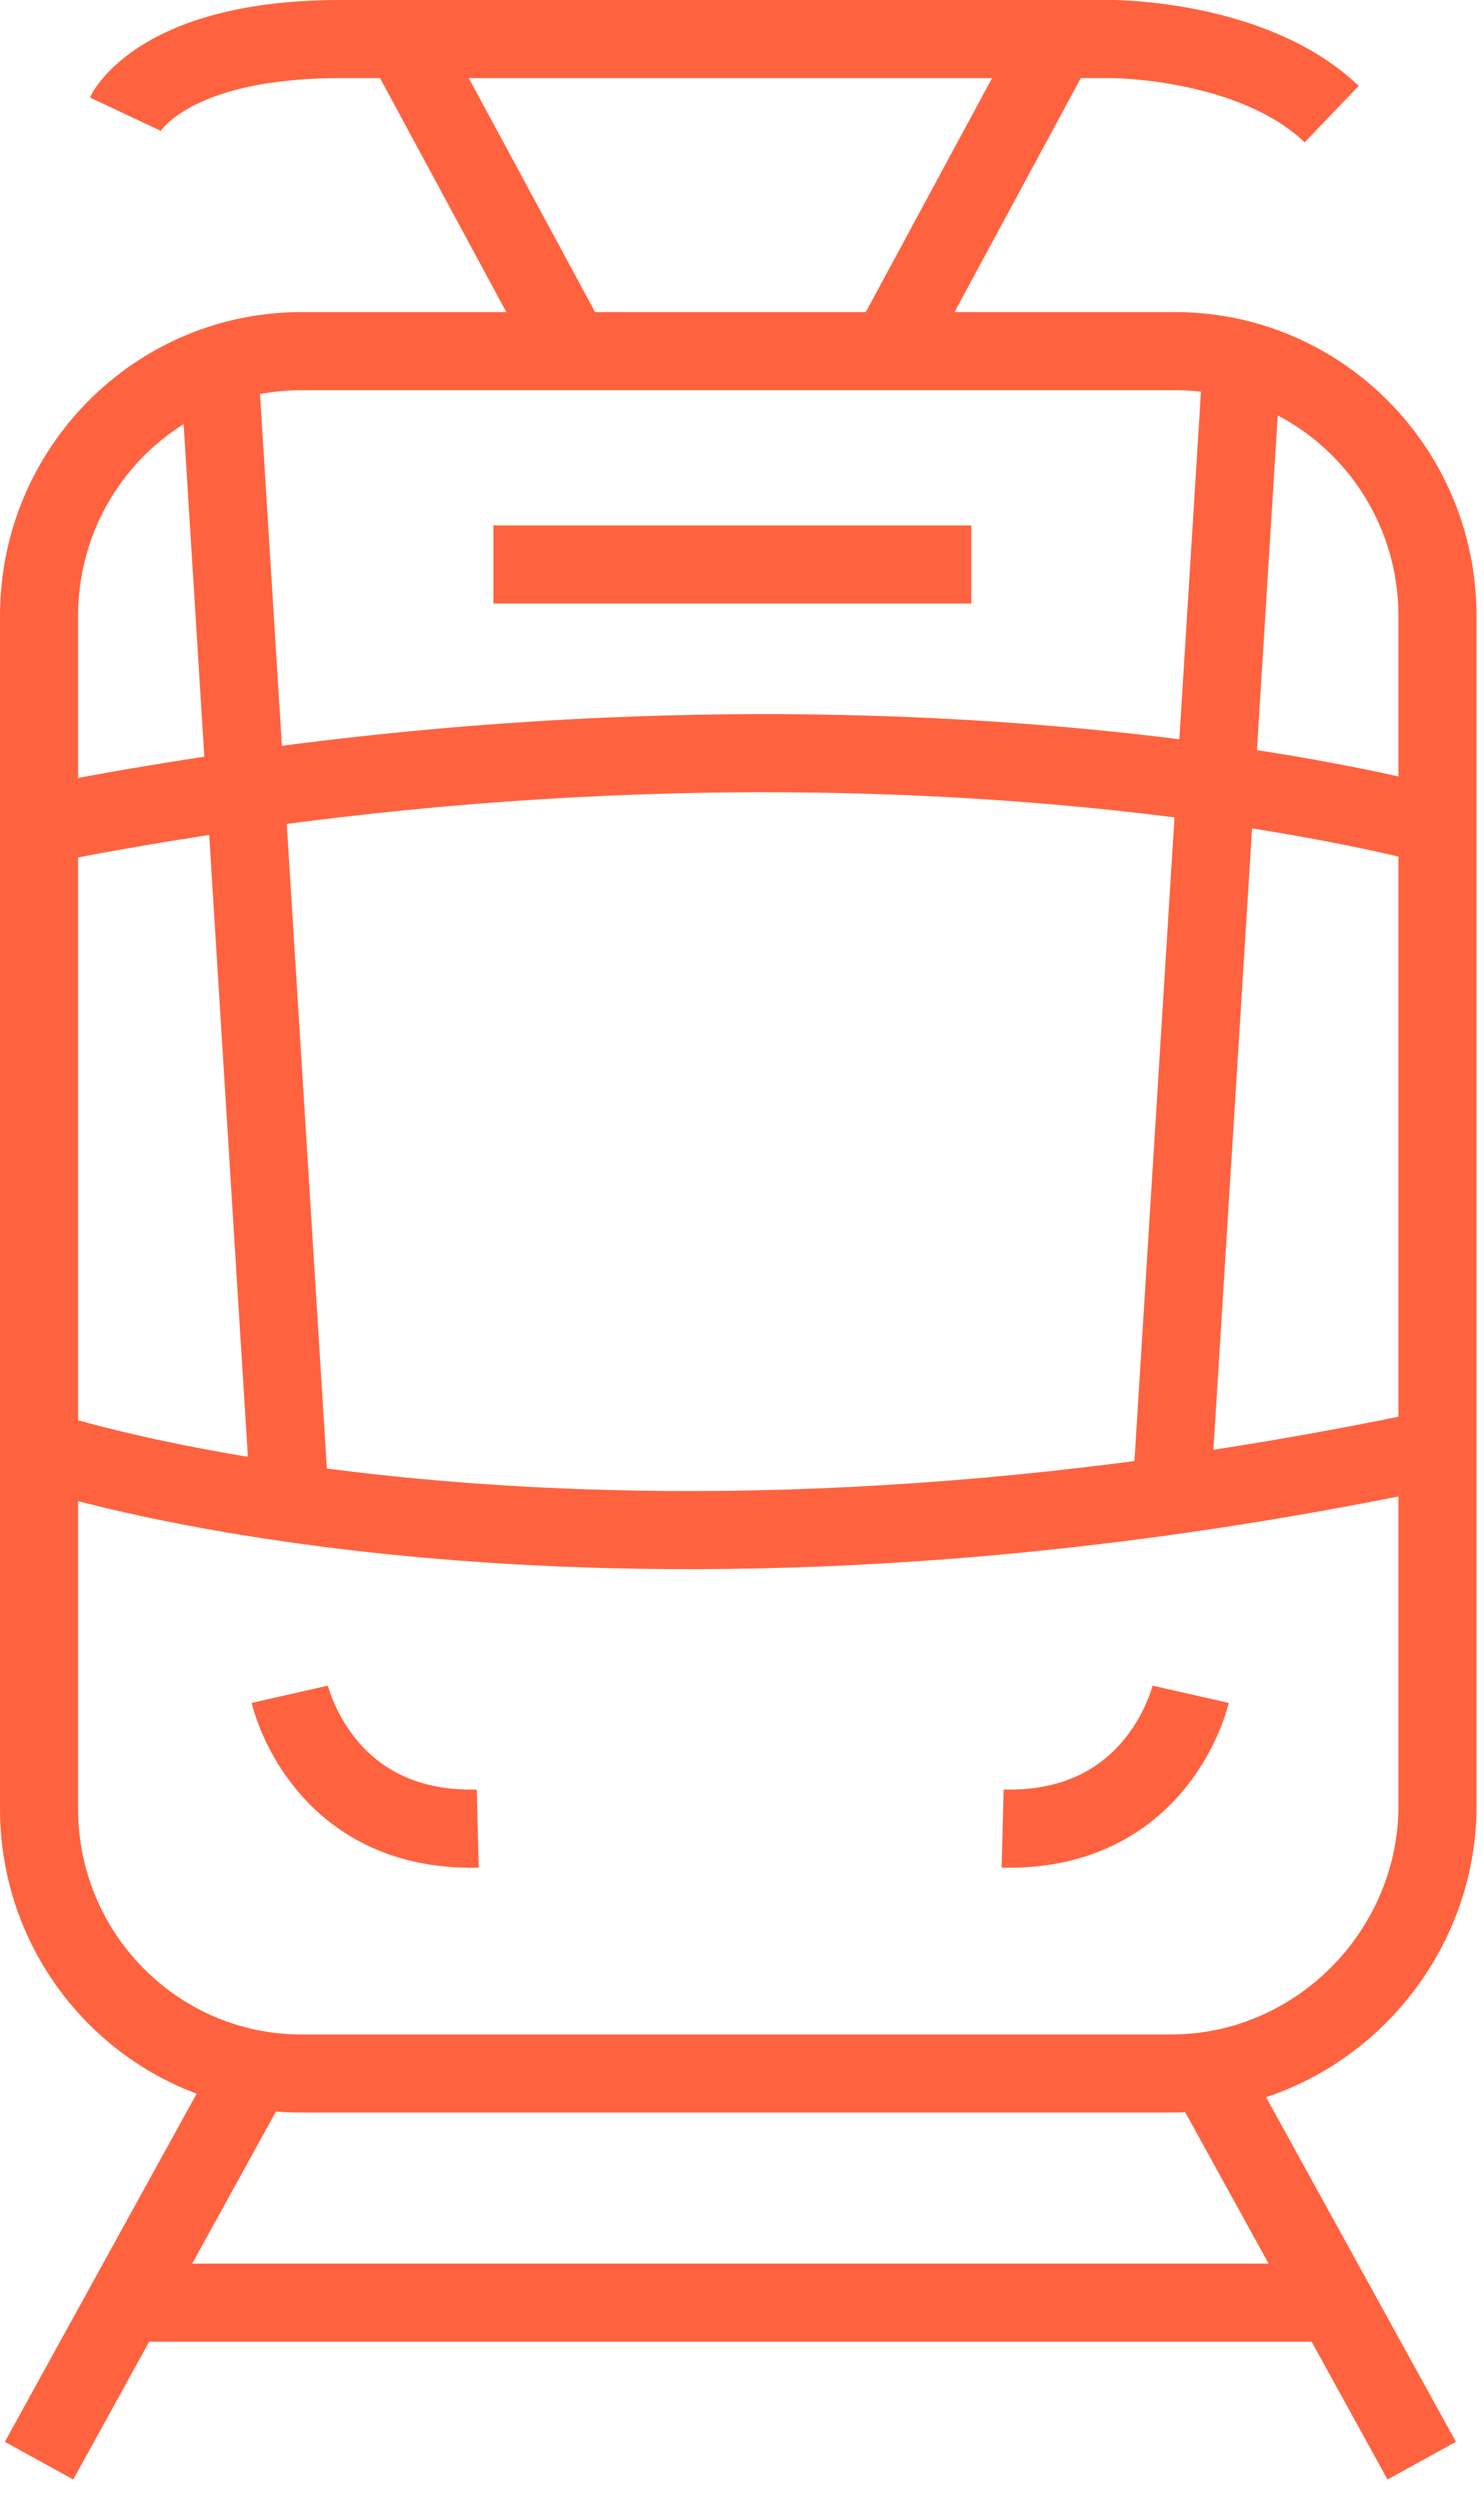
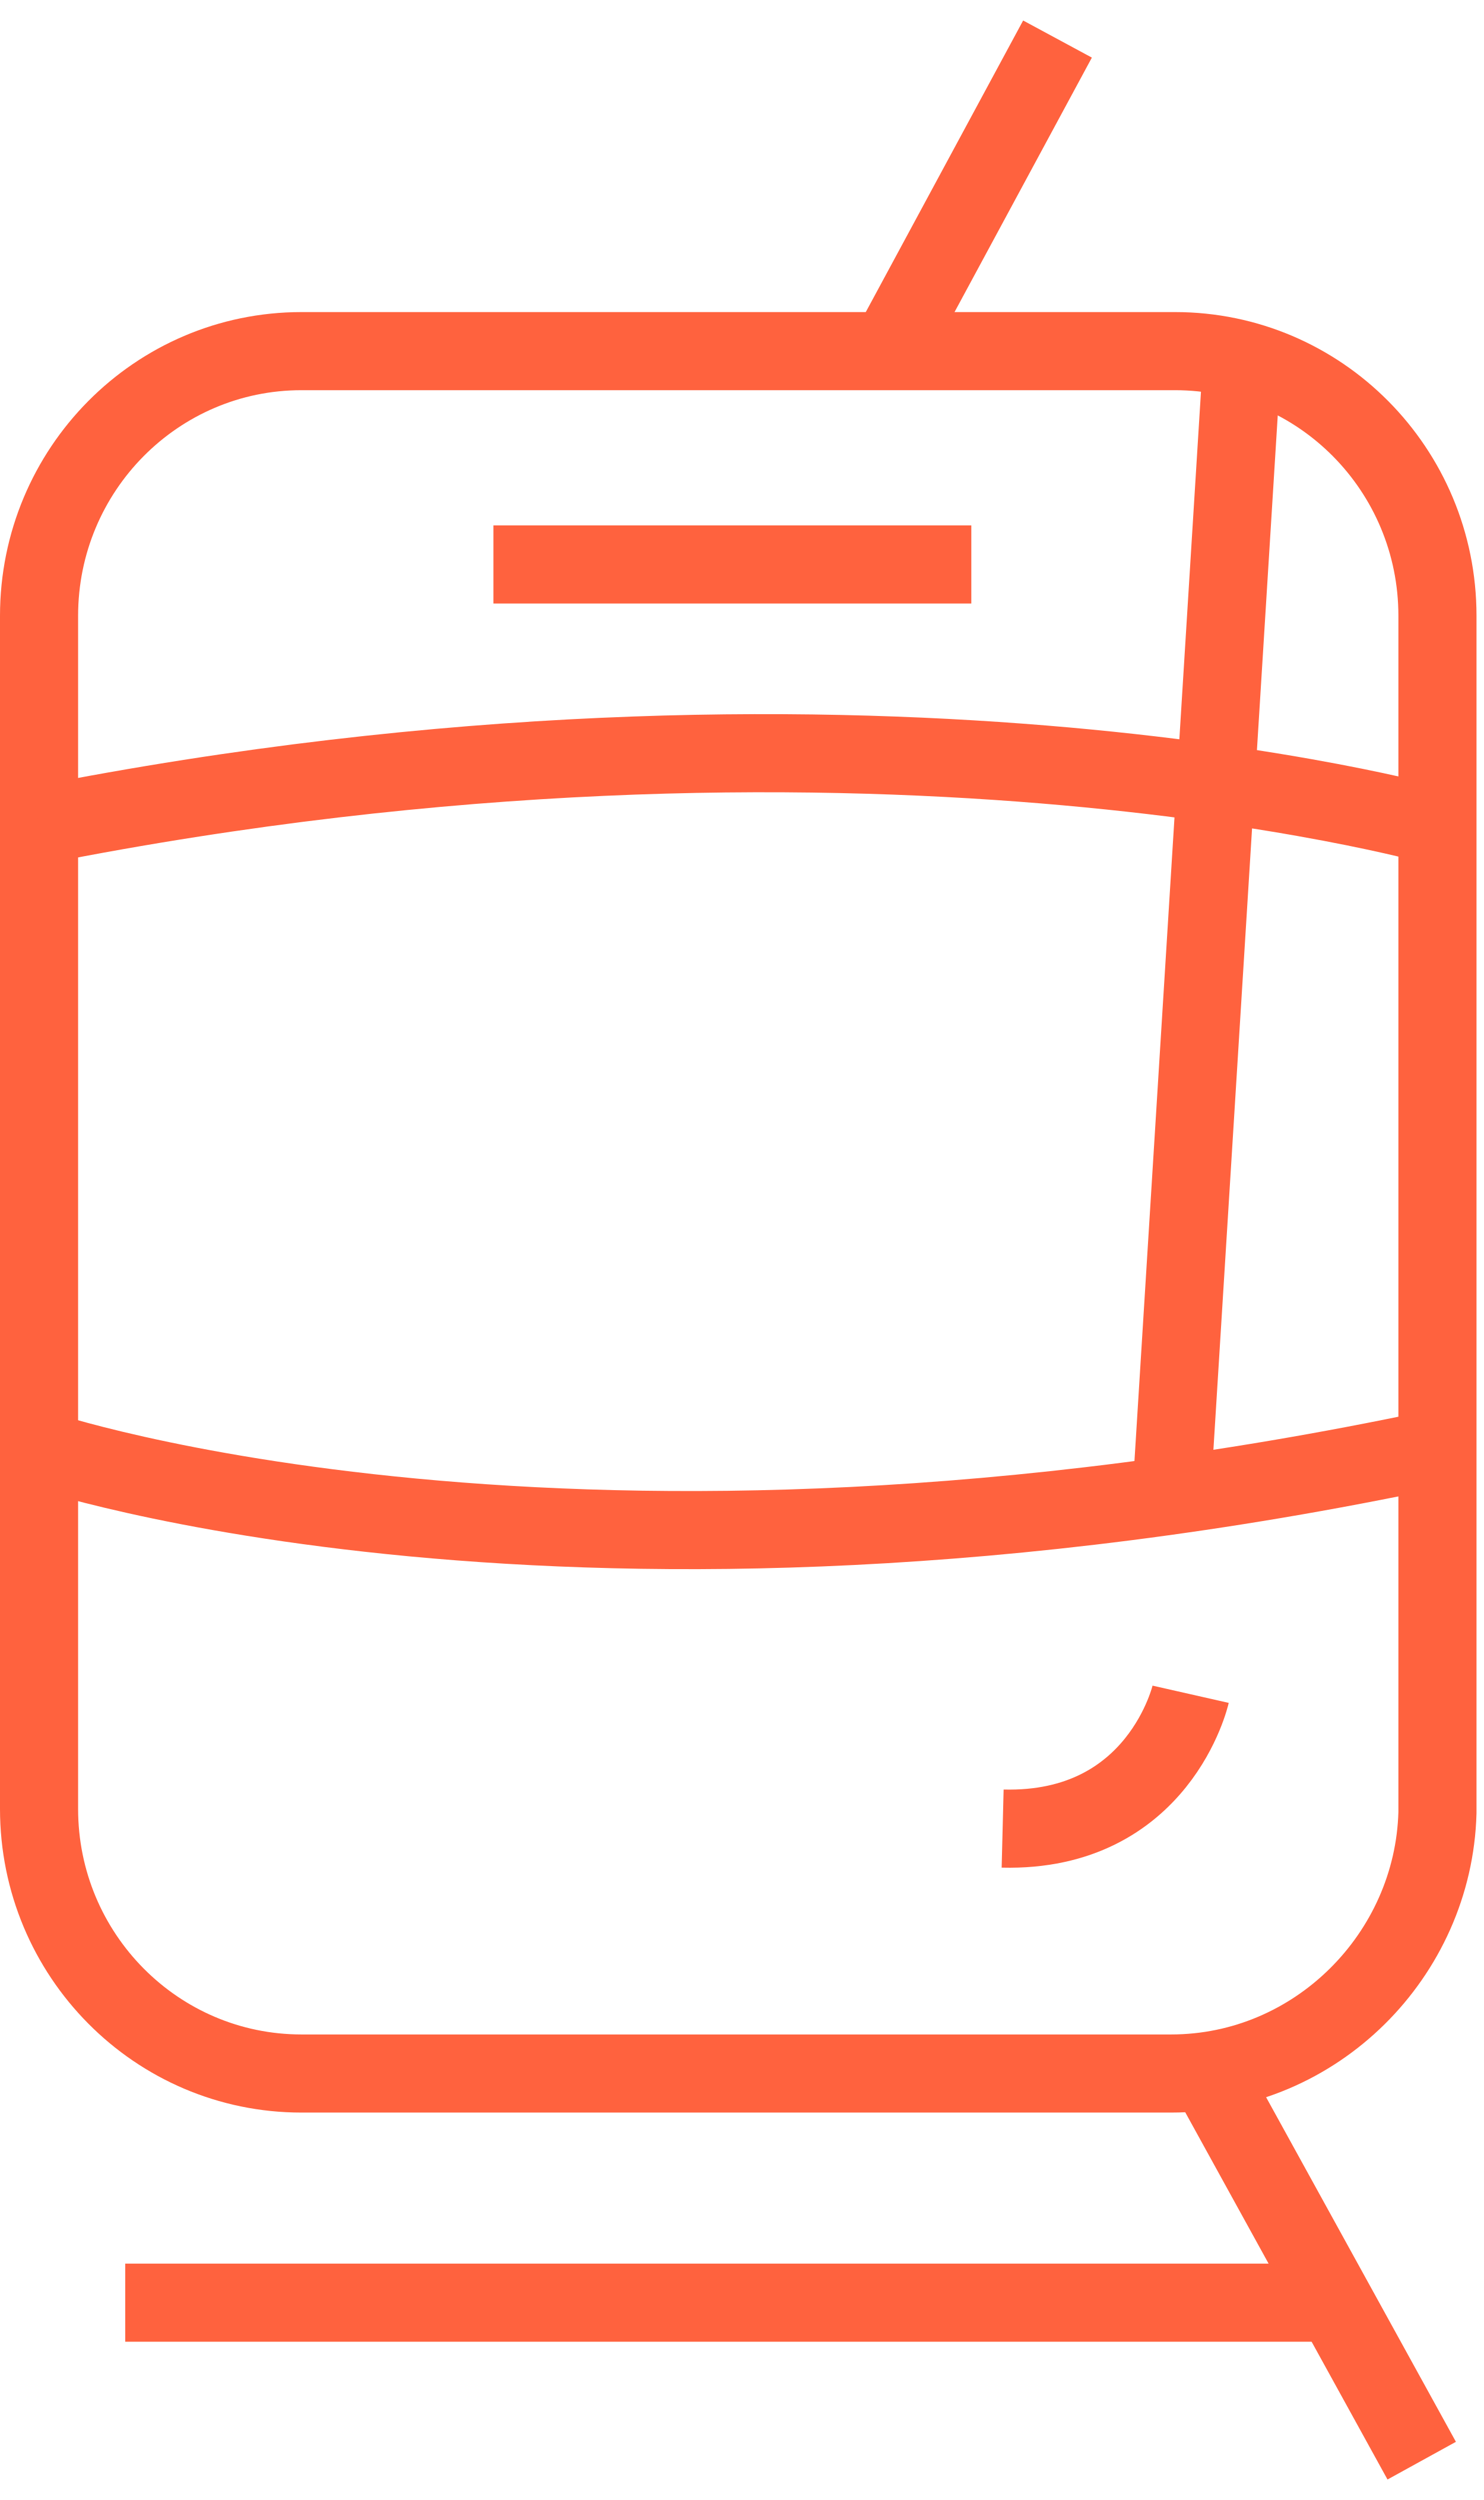
<svg xmlns="http://www.w3.org/2000/svg" width="38" height="64" viewBox="0 0 38 64" fill="none">
  <g clip-path="url(#clip0_3729_190)">
    <path d="M29.987 53.088H7.72C4.009 53.088 1 50.054 1 46.312V15.767C1 12.024 4.009 8.99 7.72 8.99H30.087C33.799 8.99 36.808 12.024 36.808 15.767V46.413C36.708 50.054 33.698 53.088 29.987 53.088Z" stroke="#FF623E" stroke-width="2" stroke-miterlimit="10" />
    <path d="M1 37.107C1 37.107 14.641 41.76 36.708 37.107" stroke="#FF623E" stroke-width="2" stroke-miterlimit="10" />
    <path d="M36.708 21.127C36.708 21.127 21.963 16.98 1 21.127" stroke="#FF623E" stroke-width="2" stroke-miterlimit="10" />
-     <path d="M5.613 9.395L7.419 38.423" stroke="#FF623E" stroke-width="2" stroke-miterlimit="10" />
    <path d="M31.794 9.395L29.988 38.423" stroke="#FF623E" stroke-width="2" stroke-miterlimit="10" />
    <path d="M12.635 14.452H24.872" stroke="#FF623E" stroke-width="2" stroke-miterlimit="10" />
-     <path d="M7.42 43.378C7.42 43.378 8.222 46.918 12.234 46.817" stroke="#FF623E" stroke-width="2" stroke-miterlimit="10" />
    <path d="M30.488 43.378C30.488 43.378 29.686 46.918 25.674 46.817" stroke="#FF623E" stroke-width="2" stroke-miterlimit="10" />
-     <path d="M6.517 52.987L1 63" stroke="#FF623E" stroke-width="2" stroke-miterlimit="10" />
    <path d="M30.889 52.987L36.405 63" stroke="#FF623E" stroke-width="2" stroke-miterlimit="10" />
    <path d="M3.207 58.955H34.401" stroke="#FF623E" stroke-width="2" stroke-miterlimit="10" />
-     <path d="M3.207 2.922C3.207 2.922 4.11 1 8.724 1C11.733 1 28.483 1 28.483 1C28.483 1 32.094 1 34.1 2.922" stroke="#FF623E" stroke-width="2" stroke-miterlimit="10" />
-     <path d="M10.328 1L14.641 8.99" stroke="#FF623E" stroke-width="2" stroke-miterlimit="10" />
    <path d="M27.079 1L22.766 8.99" stroke="#FF623E" stroke-width="2" stroke-miterlimit="10" />
  </g>
  <defs>
    <clipPath id="clip0_3729_190">
      <rect width="38" height="64" fill="white" />
    </clipPath>
  </defs>
</svg>